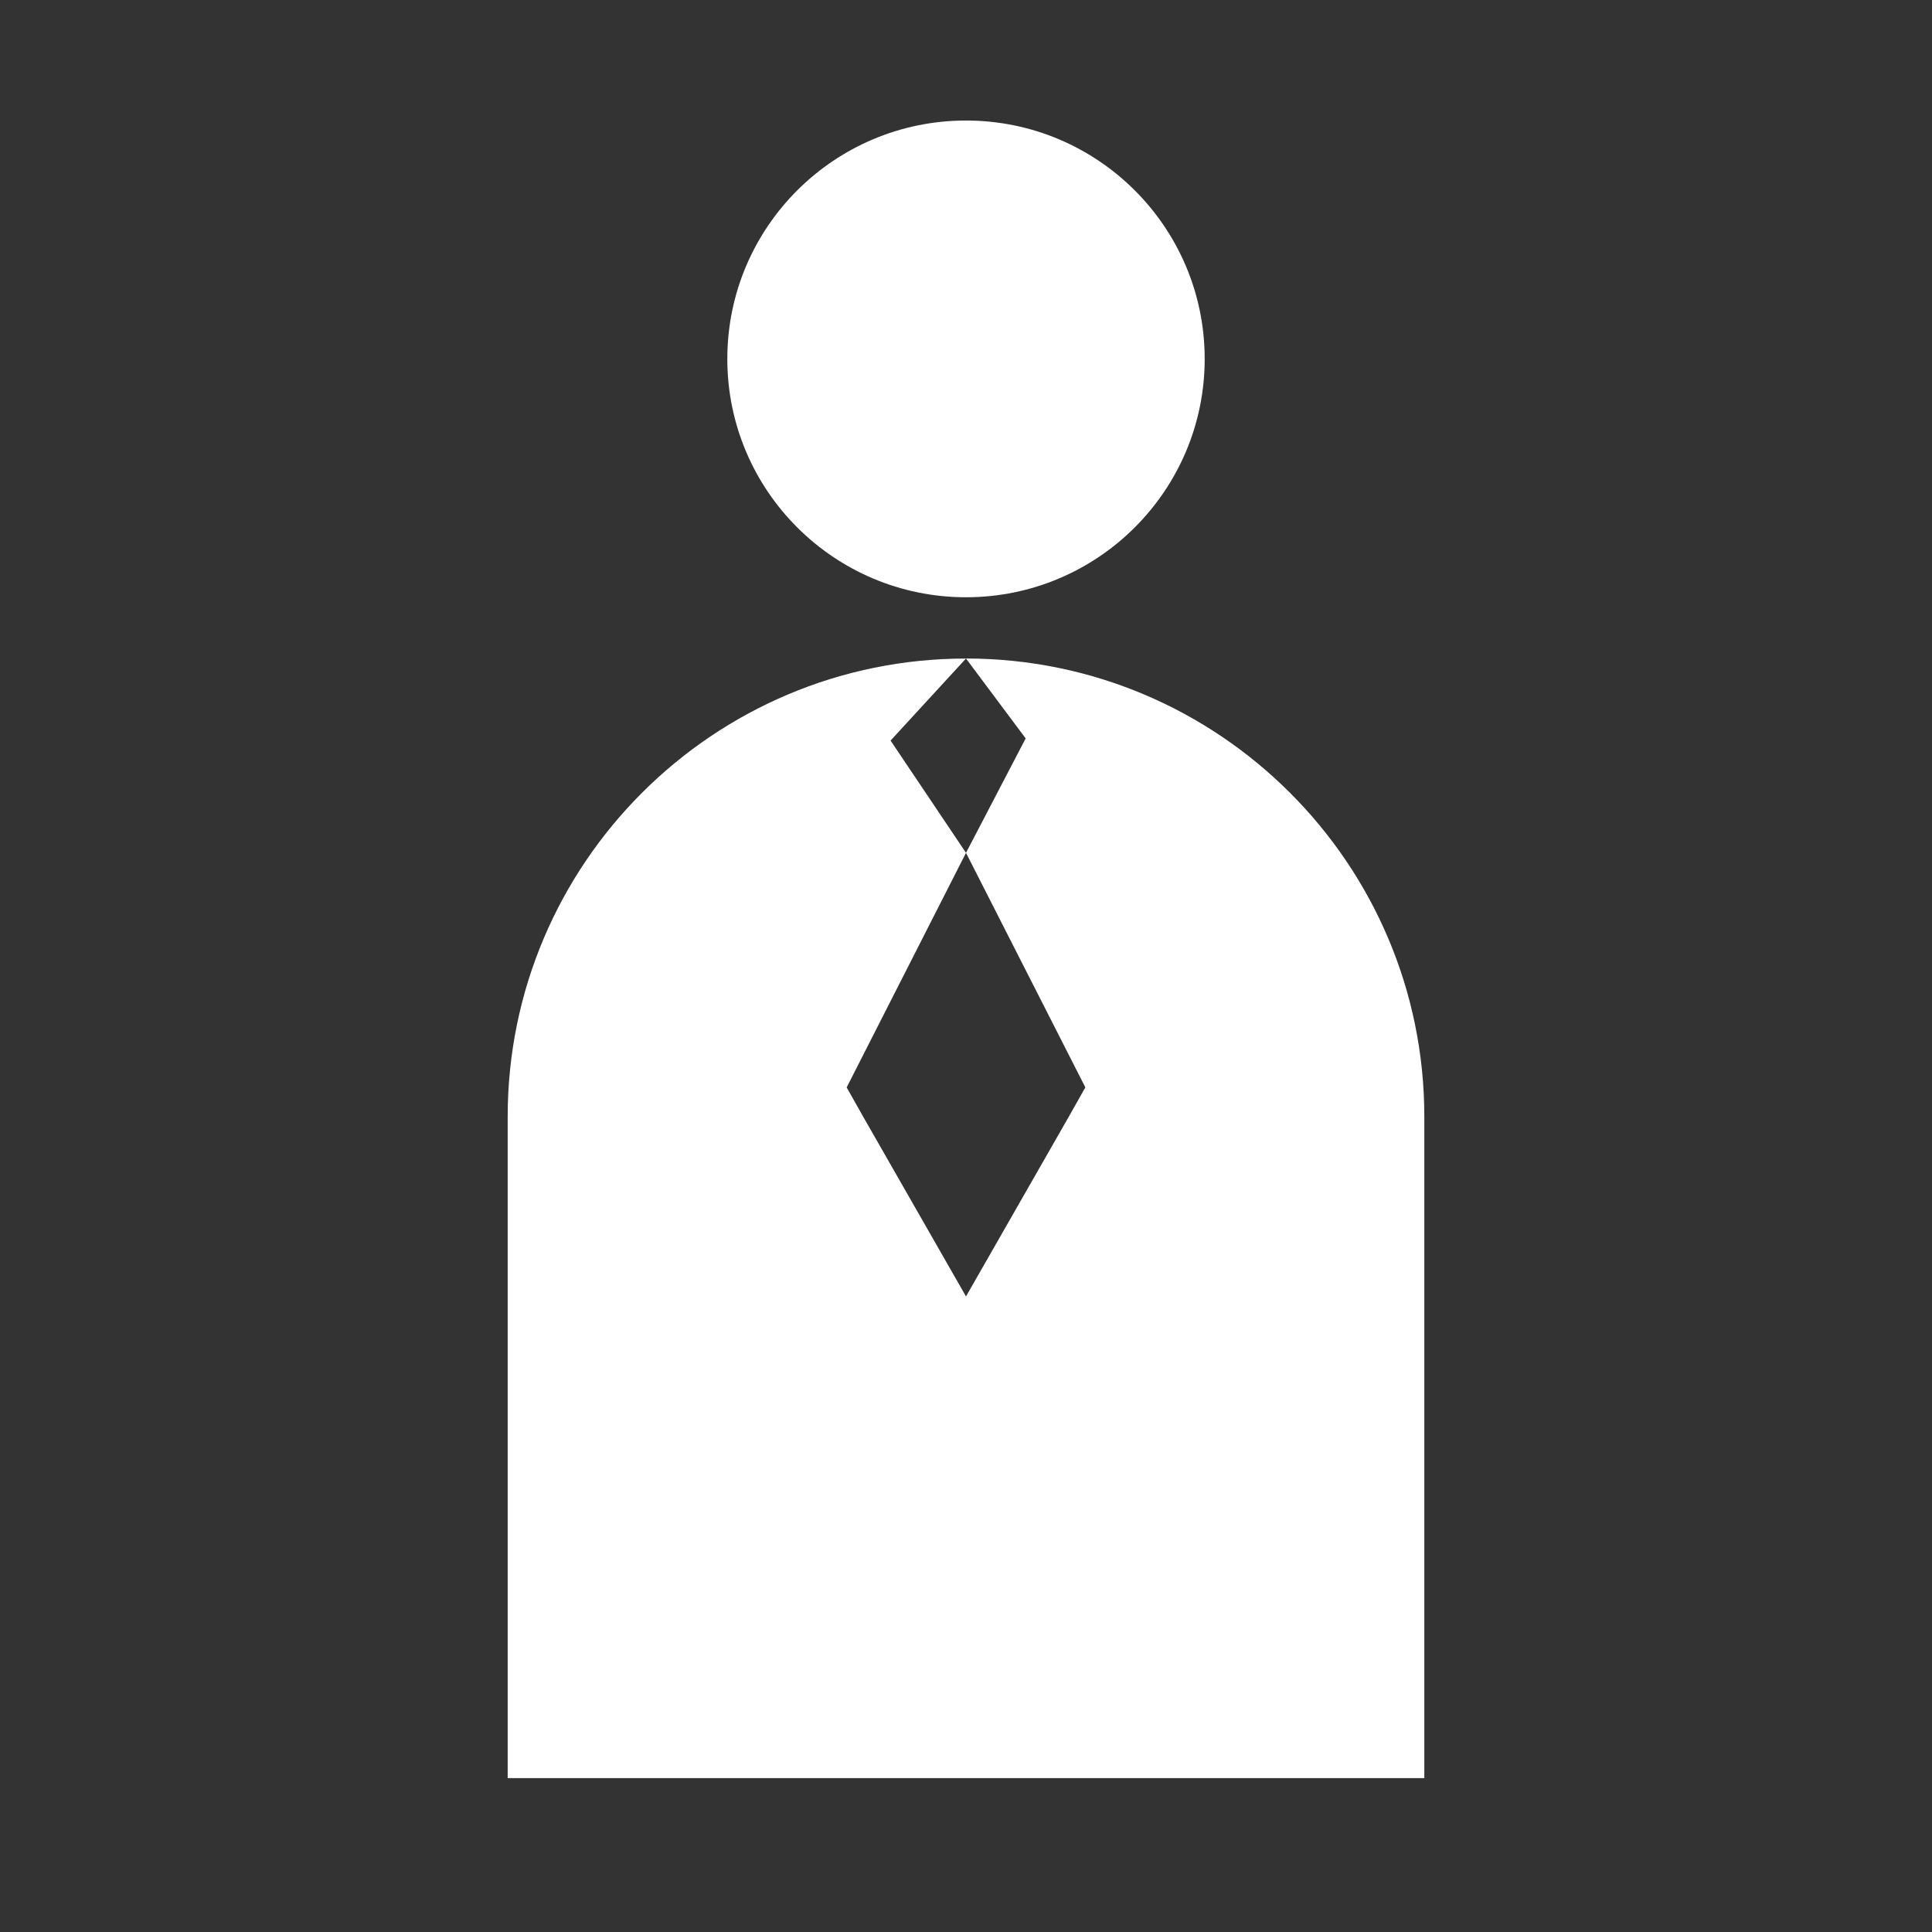
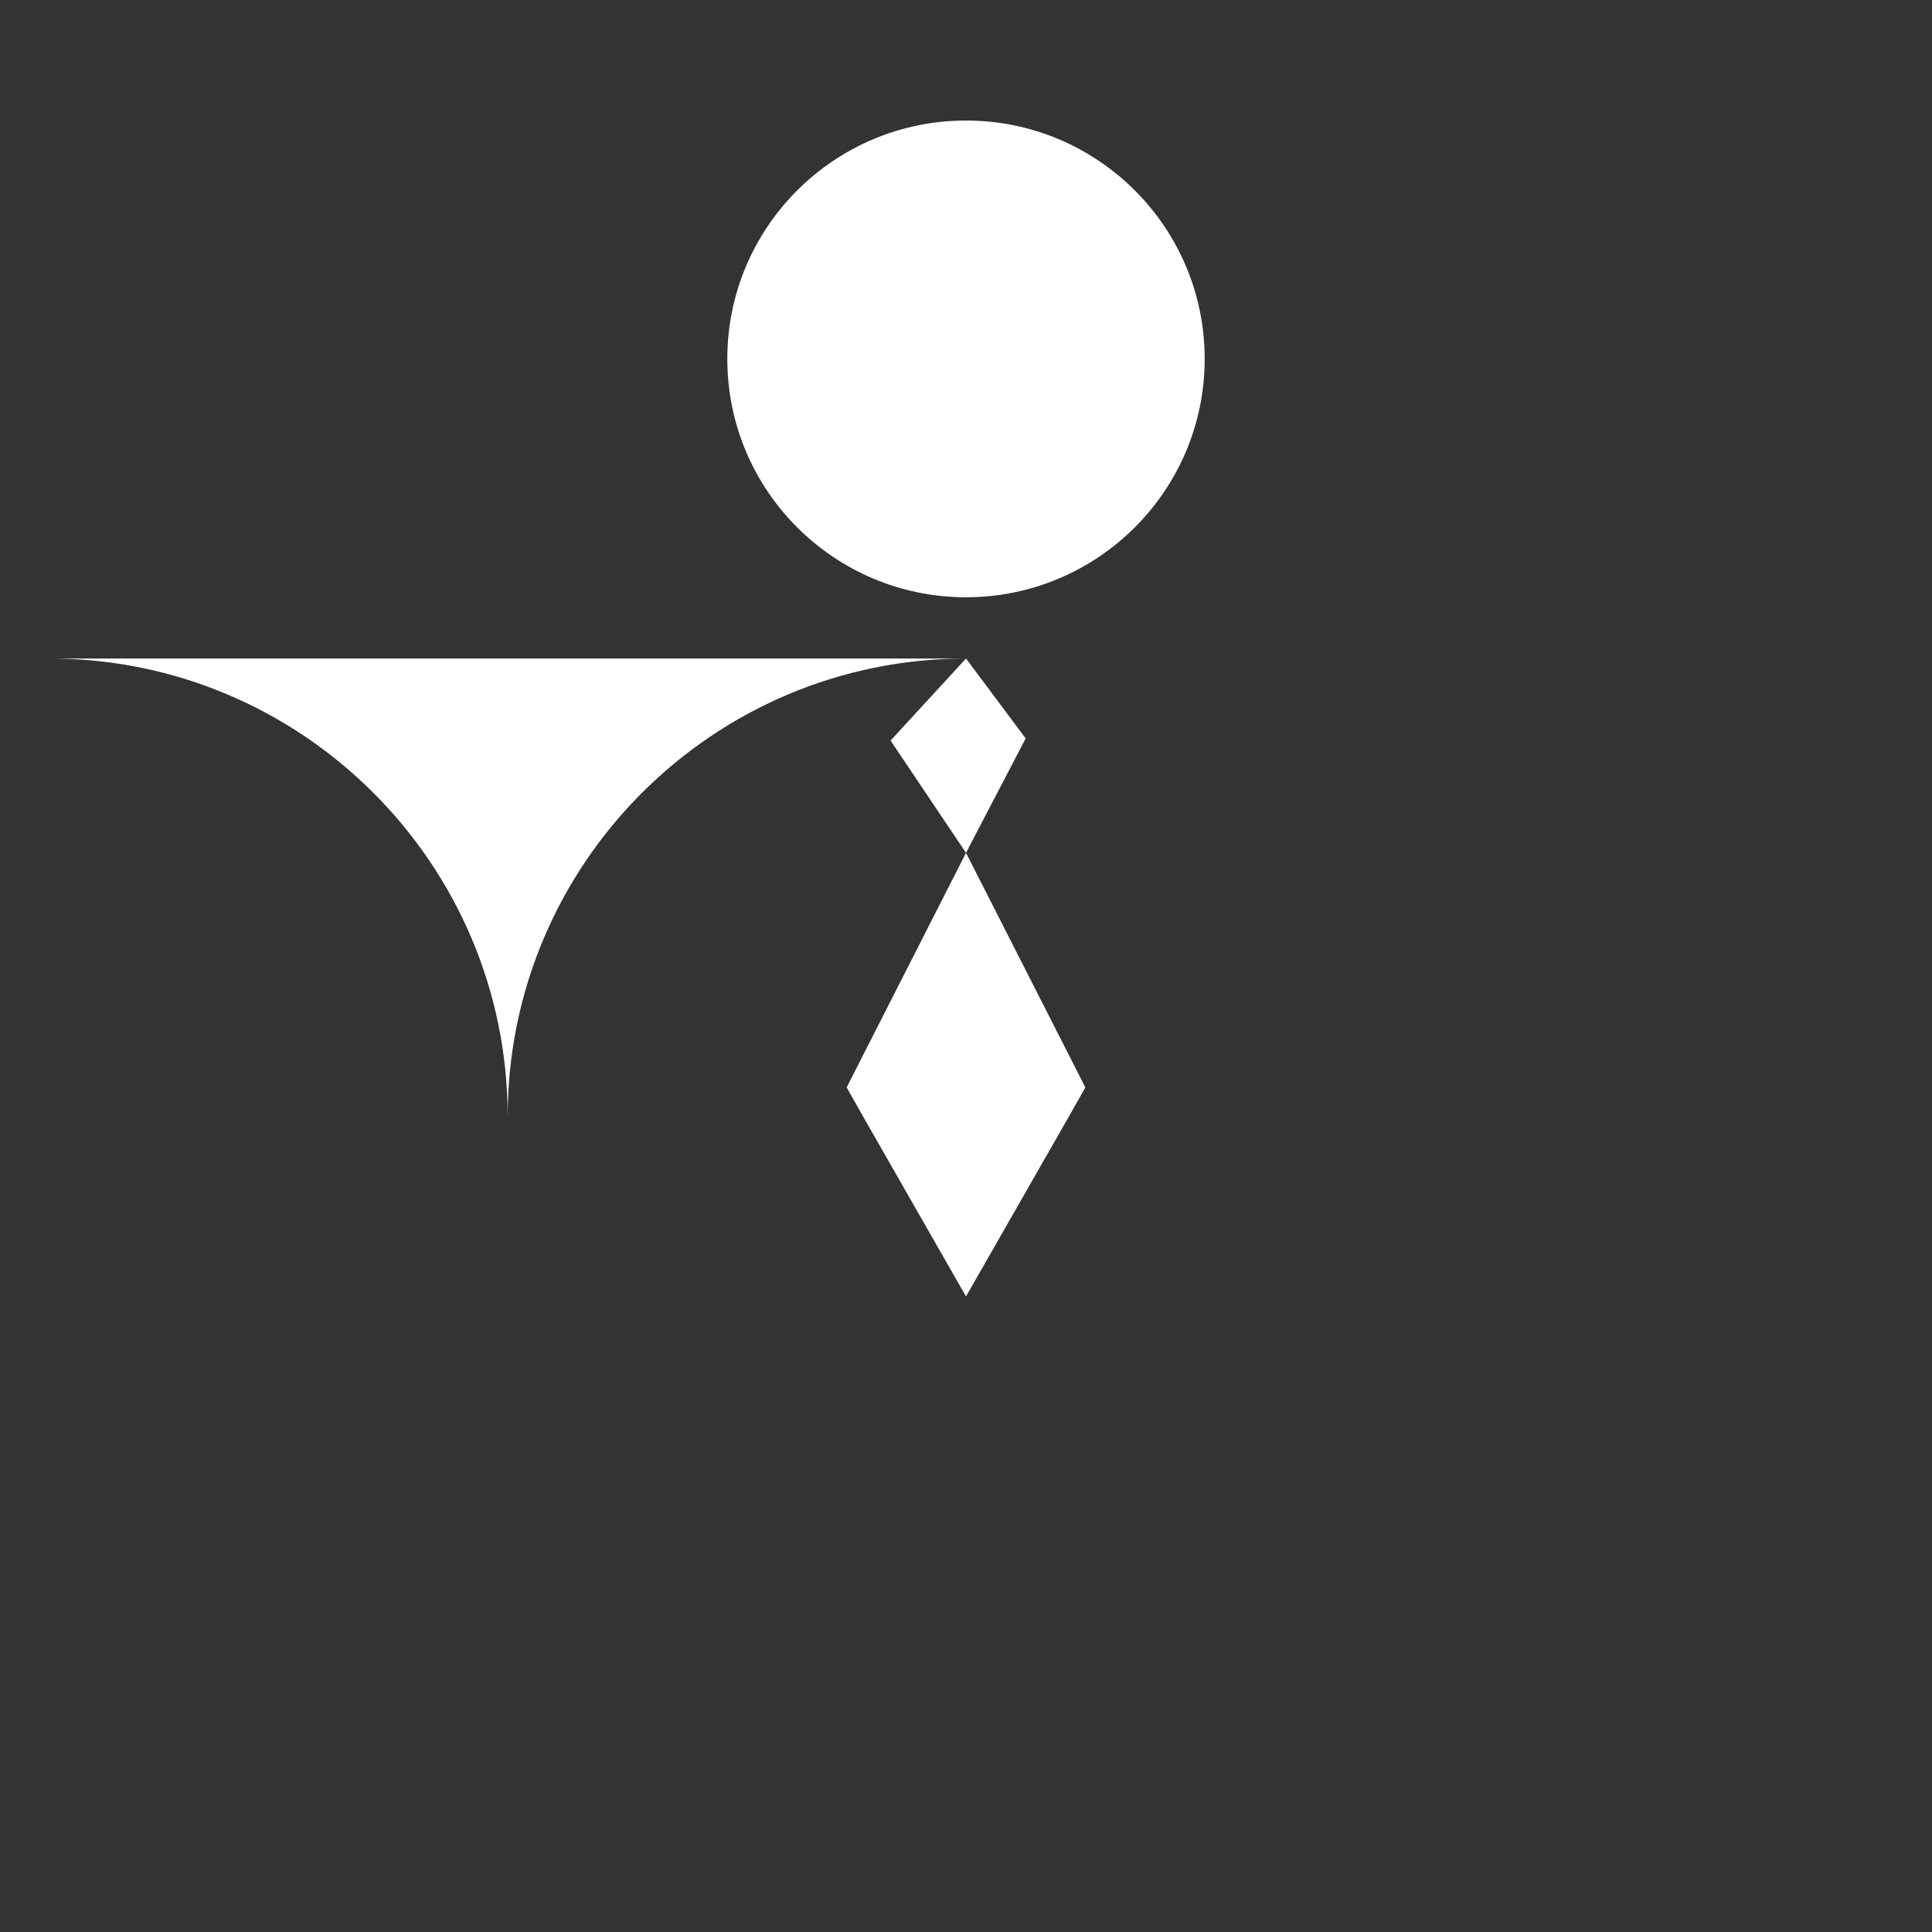
<svg xmlns="http://www.w3.org/2000/svg" fill-rule="evenodd" stroke-linejoin="round" stroke-miterlimit="1.414" clip-rule="evenodd" viewBox="0 0 70 70">
  <rect x="0" y="0" width="70" height="70" fill="#333333" stroke="none" />
-   <path fill="#fff" fill-rule="nonzero" d="M35 21.64c4.775 0 8.648-3.868 8.648-8.636 0-4.769-3.873-8.637-8.648-8.637-4.775 0-8.648 3.868-8.648 8.637 0 4.768 3.873 8.636 8.648 8.636M30.676 39.4L35 30.9l-2.733-4.068L35 23.859l2.162 2.895L35 30.9l4.324 8.498-.6 1.063L35 46.972l-3.724-6.51-.6-1.063zM35 23.86c-9.159 0-16.606 7.434-16.606 16.602v23.963h33.212V40.462c0-9.168-7.447-16.603-16.606-16.603" />
+   <path fill="#fff" fill-rule="nonzero" d="M35 21.64c4.775 0 8.648-3.868 8.648-8.636 0-4.769-3.873-8.637-8.648-8.637-4.775 0-8.648 3.868-8.648 8.637 0 4.768 3.873 8.636 8.648 8.636M30.676 39.4L35 30.9l-2.733-4.068L35 23.859l2.162 2.895L35 30.9l4.324 8.498-.6 1.063L35 46.972l-3.724-6.51-.6-1.063zM35 23.86c-9.159 0-16.606 7.434-16.606 16.602v23.963V40.462c0-9.168-7.447-16.603-16.606-16.603" />
</svg>